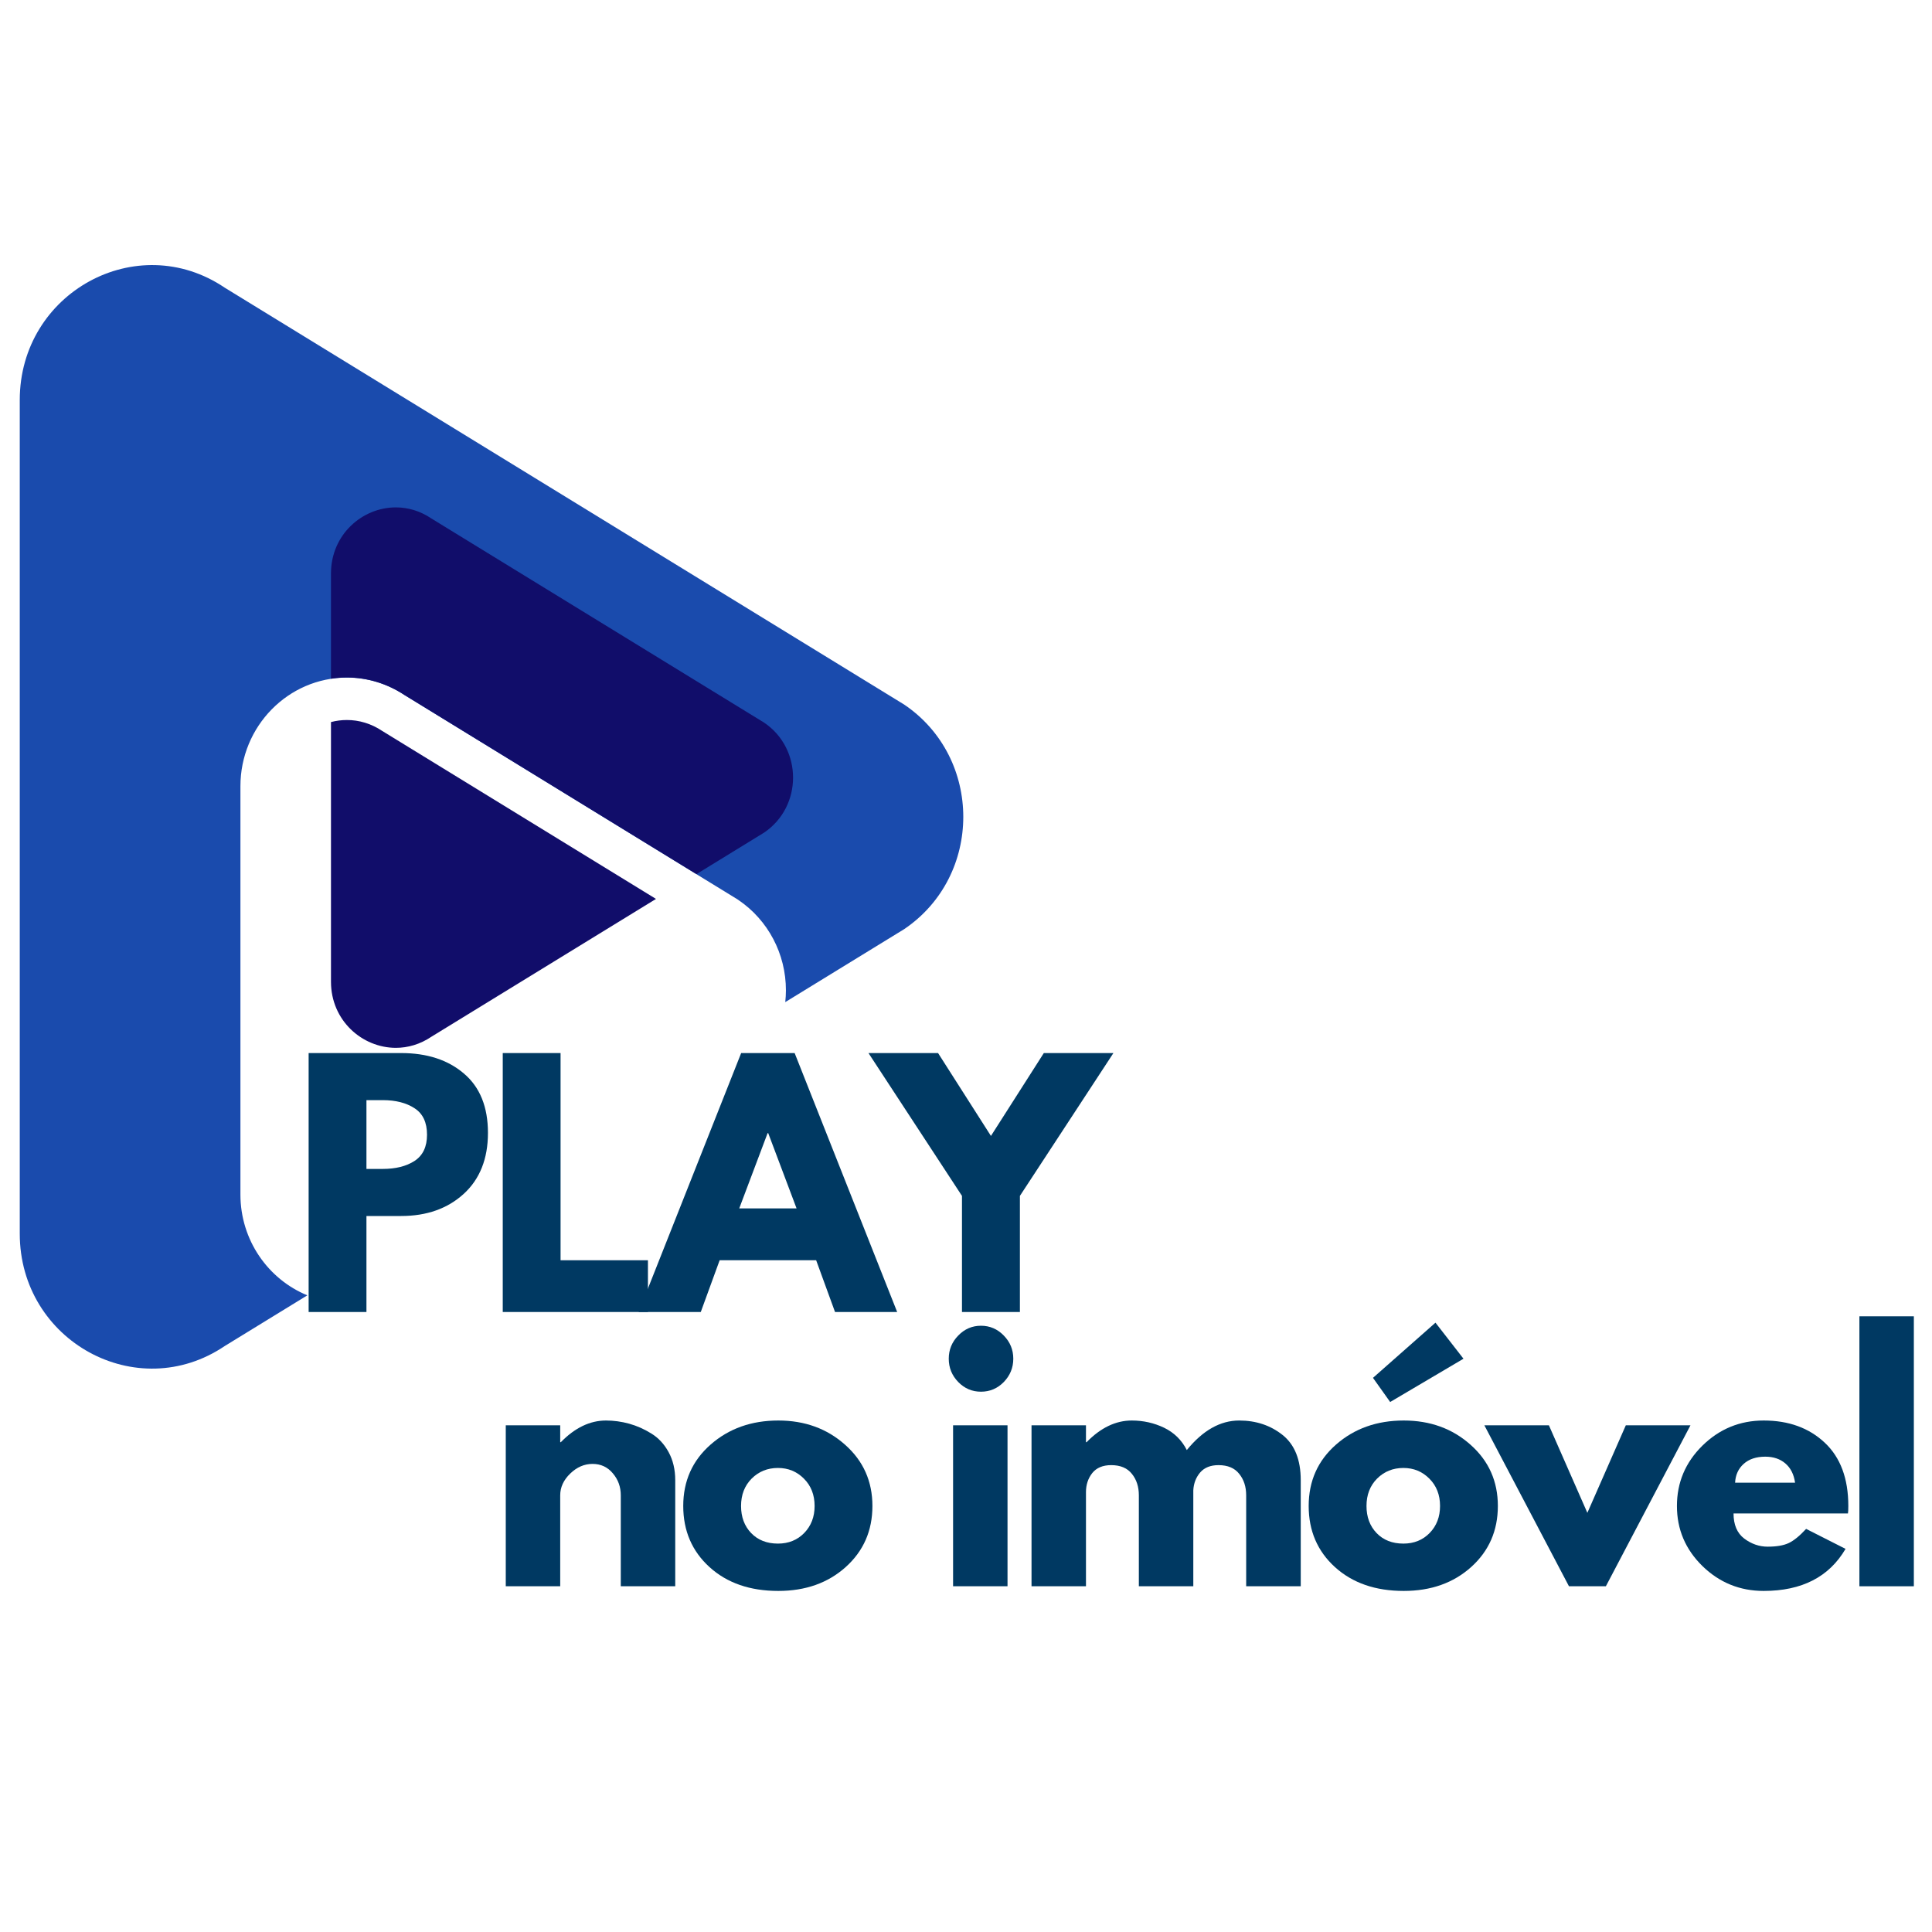
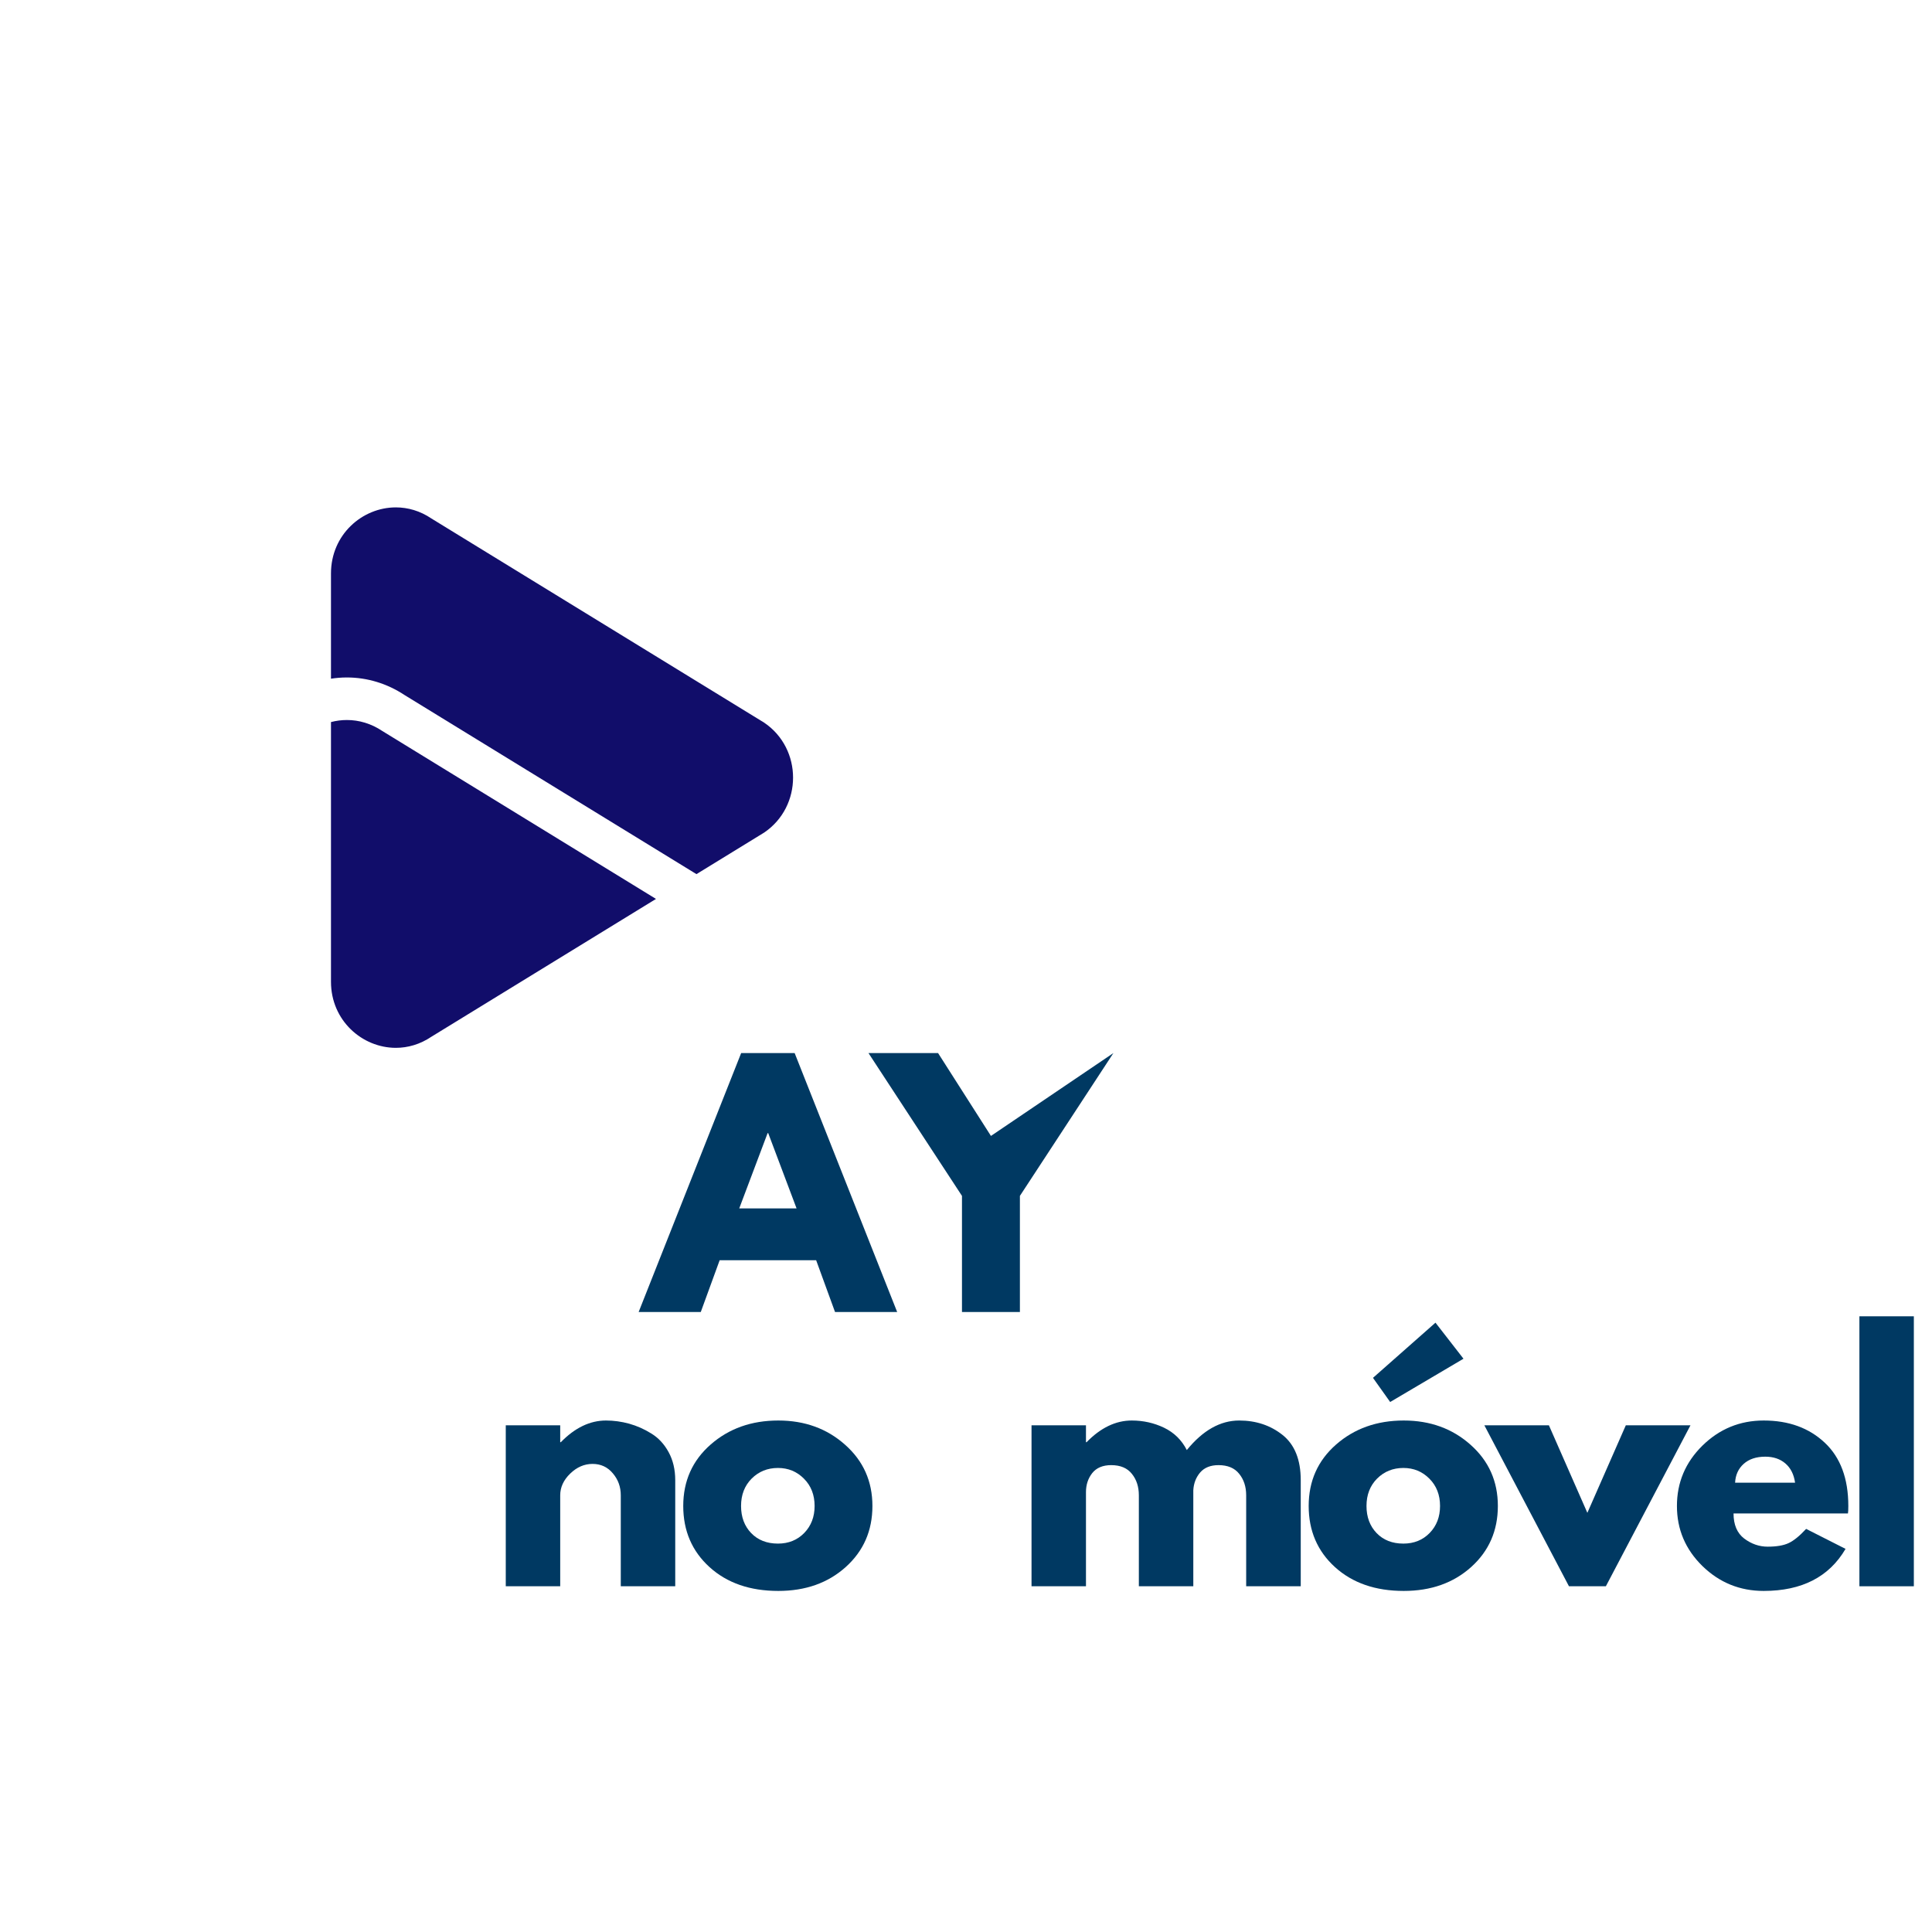
<svg xmlns="http://www.w3.org/2000/svg" width="500" zoomAndPan="magnify" viewBox="0 0 375 375" height="500" preserveAspectRatio="xMidYMid meet" version="1.0">
  <defs>
    <g />
    <clipPath id="f171946df8">
-       <path d="M 60.012 57 L 183 57 L 183 199 L 60.012 199 Z M 60.012 57 " clip-rule="nonzero" />
-     </clipPath>
+       </clipPath>
  </defs>
  <g clip-path="url(#f171946df8)" transform="matrix(1.493, 0, 0, 1.523, -85.791, -36.691)" style="">
    <path fill="#1a4bad" d="M 175.008 113.883 L 86.684 60.758 C 75.27 53.199 60.031 61.383 60.031 75.07 L 60.031 181.32 C 60.031 195.008 75.27 203.191 86.684 195.633 L 97.418 189.176 C 92.324 187.129 88.719 182.145 88.719 176.328 L 88.719 124.289 C 88.719 116.656 94.93 110.445 102.57 110.445 C 105.223 110.445 107.812 111.219 110.074 112.688 L 153.348 138.715 L 153.445 138.781 C 157.32 141.348 159.637 145.66 159.637 150.309 C 159.637 150.812 159.605 151.312 159.551 151.805 L 175.008 142.508 C 185.258 135.719 185.258 120.672 175.008 113.883 " fill-opacity="1" fill-rule="nonzero" />
  </g>
  <path d="M 76.832 203.384 C 70.307 203.384 64.243 198.089 64.243 190.558 L 64.243 140.153 C 65.246 139.889 66.284 139.754 67.334 139.754 C 69.657 139.754 72.034 140.425 74.225 141.898 L 127.327 174.481 L 83.732 201.231 C 81.539 202.711 79.159 203.384 76.832 203.384" fill-opacity="1" fill-rule="nonzero" style="fill: rgb(17, 13, 106); fill-rule: evenodd;" />
  <path fill="#a6a6a6" d="M 64.243 131.735 C 65.223 131.581 66.226 131.503 67.246 131.496 C 66.226 131.503 65.223 131.585 64.243 131.735 M 67.258 131.496 C 67.258 131.496 67.263 131.496 67.269 131.496 C 67.263 131.496 67.258 131.496 67.258 131.496 M 67.287 131.496 C 67.293 131.496 67.293 131.496 67.299 131.496 C 67.293 131.496 67.293 131.496 67.287 131.496" fill-opacity="1" fill-rule="nonzero" style="" />
  <path d="M 135.181 169.668 L 78.528 134.911 C 75.152 132.675 71.288 131.496 67.327 131.496 C 67.315 131.496 67.305 131.496 67.299 131.496 C 67.293 131.496 67.293 131.496 67.287 131.496 C 67.281 131.496 67.275 131.496 67.269 131.496 C 67.263 131.496 67.258 131.496 67.258 131.496 C 67.251 131.496 67.246 131.496 67.246 131.496 C 66.226 131.503 65.223 131.581 64.243 131.735 L 64.243 111.307 C 64.243 103.776 70.301 98.484 76.832 98.484 C 79.159 98.484 81.546 99.154 83.732 100.637 L 148.313 140.259 C 155.806 145.32 155.806 156.546 148.313 161.608 L 135.181 169.668" fill-opacity="1" fill-rule="nonzero" style="fill: rgb(17, 13, 106);" />
  <g fill="#003962" fill-opacity="1" transform="matrix(1.493, 0, 0, 1.523, -85.791, -36.691)" style="">
    <g transform="translate(95.18, 191.299)">
      <g>
-         <path d="M 2.406 -33 L 14.438 -33 C 17.801 -33 20.52 -32.129 22.594 -30.391 C 24.676 -28.66 25.719 -26.141 25.719 -22.828 C 25.719 -19.523 24.664 -16.93 22.562 -15.047 C 20.457 -13.172 17.75 -12.234 14.438 -12.234 L 9.922 -12.234 L 9.922 0 L 2.406 0 Z M 9.922 -18.234 L 12.047 -18.234 C 13.723 -18.234 15.098 -18.57 16.172 -19.25 C 17.254 -19.938 17.797 -21.051 17.797 -22.594 C 17.797 -24.164 17.254 -25.289 16.172 -25.969 C 15.098 -26.656 13.723 -27 12.047 -27 L 9.922 -27 Z M 9.922 -18.234 " />
-       </g>
+         </g>
    </g>
  </g>
  <g fill="#003962" fill-opacity="1" transform="matrix(1.493, 0, 0, 1.523, -85.791, -36.691)" style="">
    <g transform="translate(120.417, 191.299)">
      <g>
-         <path d="M 9.922 -33 L 9.922 -6.594 L 21.281 -6.594 L 21.281 0 L 2.406 0 L 2.406 -33 Z M 9.922 -33 " />
-       </g>
+         </g>
    </g>
  </g>
  <g fill="#003962" fill-opacity="1" transform="matrix(1.493, 0, 0, 1.523, -85.791, -36.691)" style="">
    <g transform="translate(141.615, 191.299)">
      <g>
        <path d="M 19.156 -33 L 32.484 0 L 24.406 0 L 21.953 -6.594 L 9.406 -6.594 L 6.953 0 L -1.125 0 L 12.203 -33 Z M 19.406 -13.203 L 15.719 -22.797 L 15.641 -22.797 L 11.953 -13.203 Z M 19.406 -13.203 " />
      </g>
    </g>
  </g>
  <g fill="#003962" fill-opacity="1" transform="matrix(1.493, 0, 0, 1.523, -85.791, -36.691)" style="">
    <g transform="translate(171.572, 191.299)">
      <g>
-         <path d="M -1.203 -33 L 7.844 -33 L 14.719 -22.438 L 21.594 -33 L 30.641 -33 L 18.484 -14.797 L 18.484 0 L 10.953 0 L 10.953 -14.797 Z M -1.203 -33 " />
+         <path d="M -1.203 -33 L 7.844 -33 L 14.719 -22.438 L 30.641 -33 L 18.484 -14.797 L 18.484 0 L 10.953 0 L 10.953 -14.797 Z M -1.203 -33 " />
      </g>
    </g>
  </g>
  <g fill="#003962" fill-opacity="1" transform="matrix(1.493, 0, 0, 1.523, -84.209, -21.402)" style="">
    <g transform="translate(199.617, 191.299)">
      <g />
    </g>
  </g>
  <g fill="#003962" fill-opacity="1" transform="matrix(1.493, 0, 0, 1.523, -85.791, -36.691)" style="">
    <g transform="translate(120.809, 226.254)">
      <g>
        <path d="M 2.406 0 L 2.406 -20.516 L 9.484 -20.516 L 9.484 -18.359 L 9.562 -18.359 C 11.395 -20.203 13.352 -21.125 15.438 -21.125 C 16.445 -21.125 17.453 -20.988 18.453 -20.719 C 19.453 -20.445 20.41 -20.031 21.328 -19.469 C 22.254 -18.914 23.004 -18.125 23.578 -17.094 C 24.148 -16.07 24.438 -14.879 24.438 -13.516 L 24.438 0 L 17.359 0 L 17.359 -11.594 C 17.359 -12.664 17.016 -13.598 16.328 -14.391 C 15.648 -15.191 14.77 -15.594 13.688 -15.594 C 12.613 -15.594 11.645 -15.18 10.781 -14.359 C 9.914 -13.535 9.484 -12.613 9.484 -11.594 L 9.484 0 Z M 2.406 0 " />
      </g>
    </g>
  </g>
  <g fill="#003962" fill-opacity="1" transform="matrix(1.493, 0, 0, 1.523, -85.791, -36.691)" style="">
    <g transform="translate(145.366, 226.254)">
      <g>
        <path d="M 4.344 -2.438 C 2.062 -4.469 0.922 -7.066 0.922 -10.234 C 0.922 -13.41 2.109 -16.02 4.484 -18.062 C 6.859 -20.102 9.789 -21.125 13.281 -21.125 C 16.719 -21.125 19.613 -20.094 21.969 -18.031 C 24.332 -15.977 25.516 -13.379 25.516 -10.234 C 25.516 -7.086 24.359 -4.492 22.047 -2.453 C 19.742 -0.422 16.82 0.594 13.281 0.594 C 9.602 0.594 6.625 -0.414 4.344 -2.438 Z M 9.812 -13.719 C 8.895 -12.812 8.438 -11.648 8.438 -10.234 C 8.438 -8.828 8.875 -7.676 9.75 -6.781 C 10.633 -5.883 11.797 -5.438 13.234 -5.438 C 14.617 -5.438 15.758 -5.891 16.656 -6.797 C 17.551 -7.703 18 -8.848 18 -10.234 C 18 -11.648 17.535 -12.812 16.609 -13.719 C 15.691 -14.625 14.566 -15.078 13.234 -15.078 C 11.879 -15.078 10.738 -14.625 9.812 -13.719 Z M 9.812 -13.719 " />
      </g>
    </g>
  </g>
  <g fill="#003962" fill-opacity="1" transform="matrix(1.493, 0, 0, 1.523, -84.209, -21.402)" style="">
    <g transform="translate(169.924, 226.254)">
      <g />
    </g>
  </g>
  <g fill="#003962" fill-opacity="1" transform="matrix(1.493, 0, 0, 1.523, -85.791, -36.691)" style="">
    <g transform="translate(178.962, 226.254)">
      <g>
-         <path d="M 3.078 -31.953 C 3.898 -32.785 4.883 -33.203 6.031 -33.203 C 7.188 -33.203 8.176 -32.785 9 -31.953 C 9.82 -31.129 10.234 -30.145 10.234 -29 C 10.234 -27.852 9.82 -26.863 9 -26.031 C 8.176 -25.207 7.188 -24.797 6.031 -24.797 C 4.883 -24.797 3.898 -25.207 3.078 -26.031 C 2.254 -26.863 1.844 -27.852 1.844 -29 C 1.844 -30.145 2.254 -31.129 3.078 -31.953 Z M 2.406 -20.516 L 2.406 0 L 9.484 0 L 9.484 -20.516 Z M 2.406 -20.516 " />
-       </g>
+         </g>
    </g>
  </g>
  <g fill="#003962" fill-opacity="1" transform="matrix(1.493, 0, 0, 1.523, -85.791, -36.691)" style="">
    <g transform="translate(189.161, 226.254)">
      <g>
        <path d="M 2.406 0 L 2.406 -20.516 L 9.484 -20.516 L 9.484 -18.359 L 9.562 -18.359 C 11.395 -20.203 13.352 -21.125 15.438 -21.125 C 16.938 -21.125 18.336 -20.816 19.641 -20.203 C 20.941 -19.586 21.926 -18.641 22.594 -17.359 C 24.676 -19.867 26.945 -21.125 29.406 -21.125 C 31.594 -21.125 33.473 -20.508 35.047 -19.281 C 36.617 -18.051 37.406 -16.129 37.406 -13.516 L 37.406 0 L 30.312 0 L 30.312 -11.594 C 30.312 -12.688 30.008 -13.598 29.406 -14.328 C 28.812 -15.066 27.914 -15.438 26.719 -15.438 C 25.676 -15.438 24.879 -15.125 24.328 -14.5 C 23.785 -13.875 23.488 -13.117 23.438 -12.234 L 23.438 0 L 16.359 0 L 16.359 -11.594 C 16.359 -12.688 16.055 -13.598 15.453 -14.328 C 14.859 -15.066 13.961 -15.438 12.766 -15.438 C 11.672 -15.438 10.848 -15.098 10.297 -14.422 C 9.754 -13.742 9.484 -12.938 9.484 -12 L 9.484 0 Z M 2.406 0 " />
      </g>
    </g>
  </g>
  <g fill="#003962" fill-opacity="1" transform="matrix(1.493, 0, 0, 1.523, -85.791, -36.691)" style="">
    <g transform="translate(226.677, 226.254)">
      <g>
        <path d="M 9.281 -26.562 L 17.406 -33.594 L 21.047 -29 L 11.516 -23.484 Z M 4.484 -18.062 C 2.109 -16.02 0.922 -13.41 0.922 -10.234 C 0.922 -7.066 2.062 -4.469 4.344 -2.438 C 6.625 -0.414 9.602 0.594 13.281 0.594 C 16.82 0.594 19.742 -0.422 22.047 -2.453 C 24.359 -4.492 25.516 -7.086 25.516 -10.234 C 25.516 -13.379 24.332 -15.977 21.969 -18.031 C 19.613 -20.094 16.719 -21.125 13.281 -21.125 C 9.789 -21.125 6.859 -20.102 4.484 -18.062 Z M 9.75 -6.781 C 8.875 -7.676 8.438 -8.828 8.438 -10.234 C 8.438 -11.648 8.895 -12.812 9.812 -13.719 C 10.738 -14.625 11.879 -15.078 13.234 -15.078 C 14.566 -15.078 15.691 -14.625 16.609 -13.719 C 17.535 -12.812 18 -11.648 18 -10.234 C 18 -8.848 17.551 -7.703 16.656 -6.797 C 15.758 -5.891 14.617 -5.438 13.234 -5.438 C 11.797 -5.438 10.633 -5.883 9.75 -6.781 Z M 9.75 -6.781 " />
      </g>
    </g>
  </g>
  <g fill="#003962" fill-opacity="1" transform="matrix(1.493, 0, 0, 1.523, -85.791, -36.691)" style="">
    <g transform="translate(251.235, 226.254)">
      <g>
        <path d="M 7.594 -20.516 L 12.594 -9.359 L 17.594 -20.516 L 26 -20.516 L 15 0 L 10.203 0 L -0.797 -20.516 Z M 7.594 -20.516 " />
      </g>
    </g>
  </g>
  <g fill="#003962" fill-opacity="1" transform="matrix(1.493, 0, 0, 1.523, -85.791, -36.691)" style="">
    <g transform="translate(274.552, 226.254)">
      <g>
        <path d="M 23.156 -9.281 L 8.281 -9.281 C 8.281 -7.844 8.742 -6.773 9.672 -6.078 C 10.609 -5.391 11.625 -5.047 12.719 -5.047 C 13.863 -5.047 14.77 -5.195 15.438 -5.5 C 16.102 -5.801 16.863 -6.406 17.719 -7.312 L 22.844 -4.766 C 20.707 -1.191 17.16 0.594 12.203 0.594 C 9.109 0.594 6.453 -0.461 4.234 -2.578 C 2.023 -4.703 0.922 -7.254 0.922 -10.234 C 0.922 -13.223 2.023 -15.785 4.234 -17.922 C 6.453 -20.055 9.109 -21.125 12.203 -21.125 C 15.453 -21.125 18.098 -20.18 20.141 -18.297 C 22.18 -16.422 23.203 -13.734 23.203 -10.234 C 23.203 -9.754 23.188 -9.438 23.156 -9.281 Z M 8.484 -13.203 L 16.281 -13.203 C 16.125 -14.266 15.703 -15.082 15.016 -15.656 C 14.336 -16.227 13.469 -16.516 12.406 -16.516 C 11.227 -16.516 10.289 -16.207 9.594 -15.594 C 8.906 -14.988 8.535 -14.191 8.484 -13.203 Z M 8.484 -13.203 " />
      </g>
    </g>
  </g>
  <g fill="#003962" fill-opacity="1" transform="matrix(1.493, 0, 0, 1.523, -85.791, -36.691)" style="">
    <g transform="translate(296.79, 226.254)">
      <g>
        <path d="M 2.406 0 L 2.406 -34.406 L 9.484 -34.406 L 9.484 0 Z M 2.406 0 " />
      </g>
    </g>
  </g>
</svg>